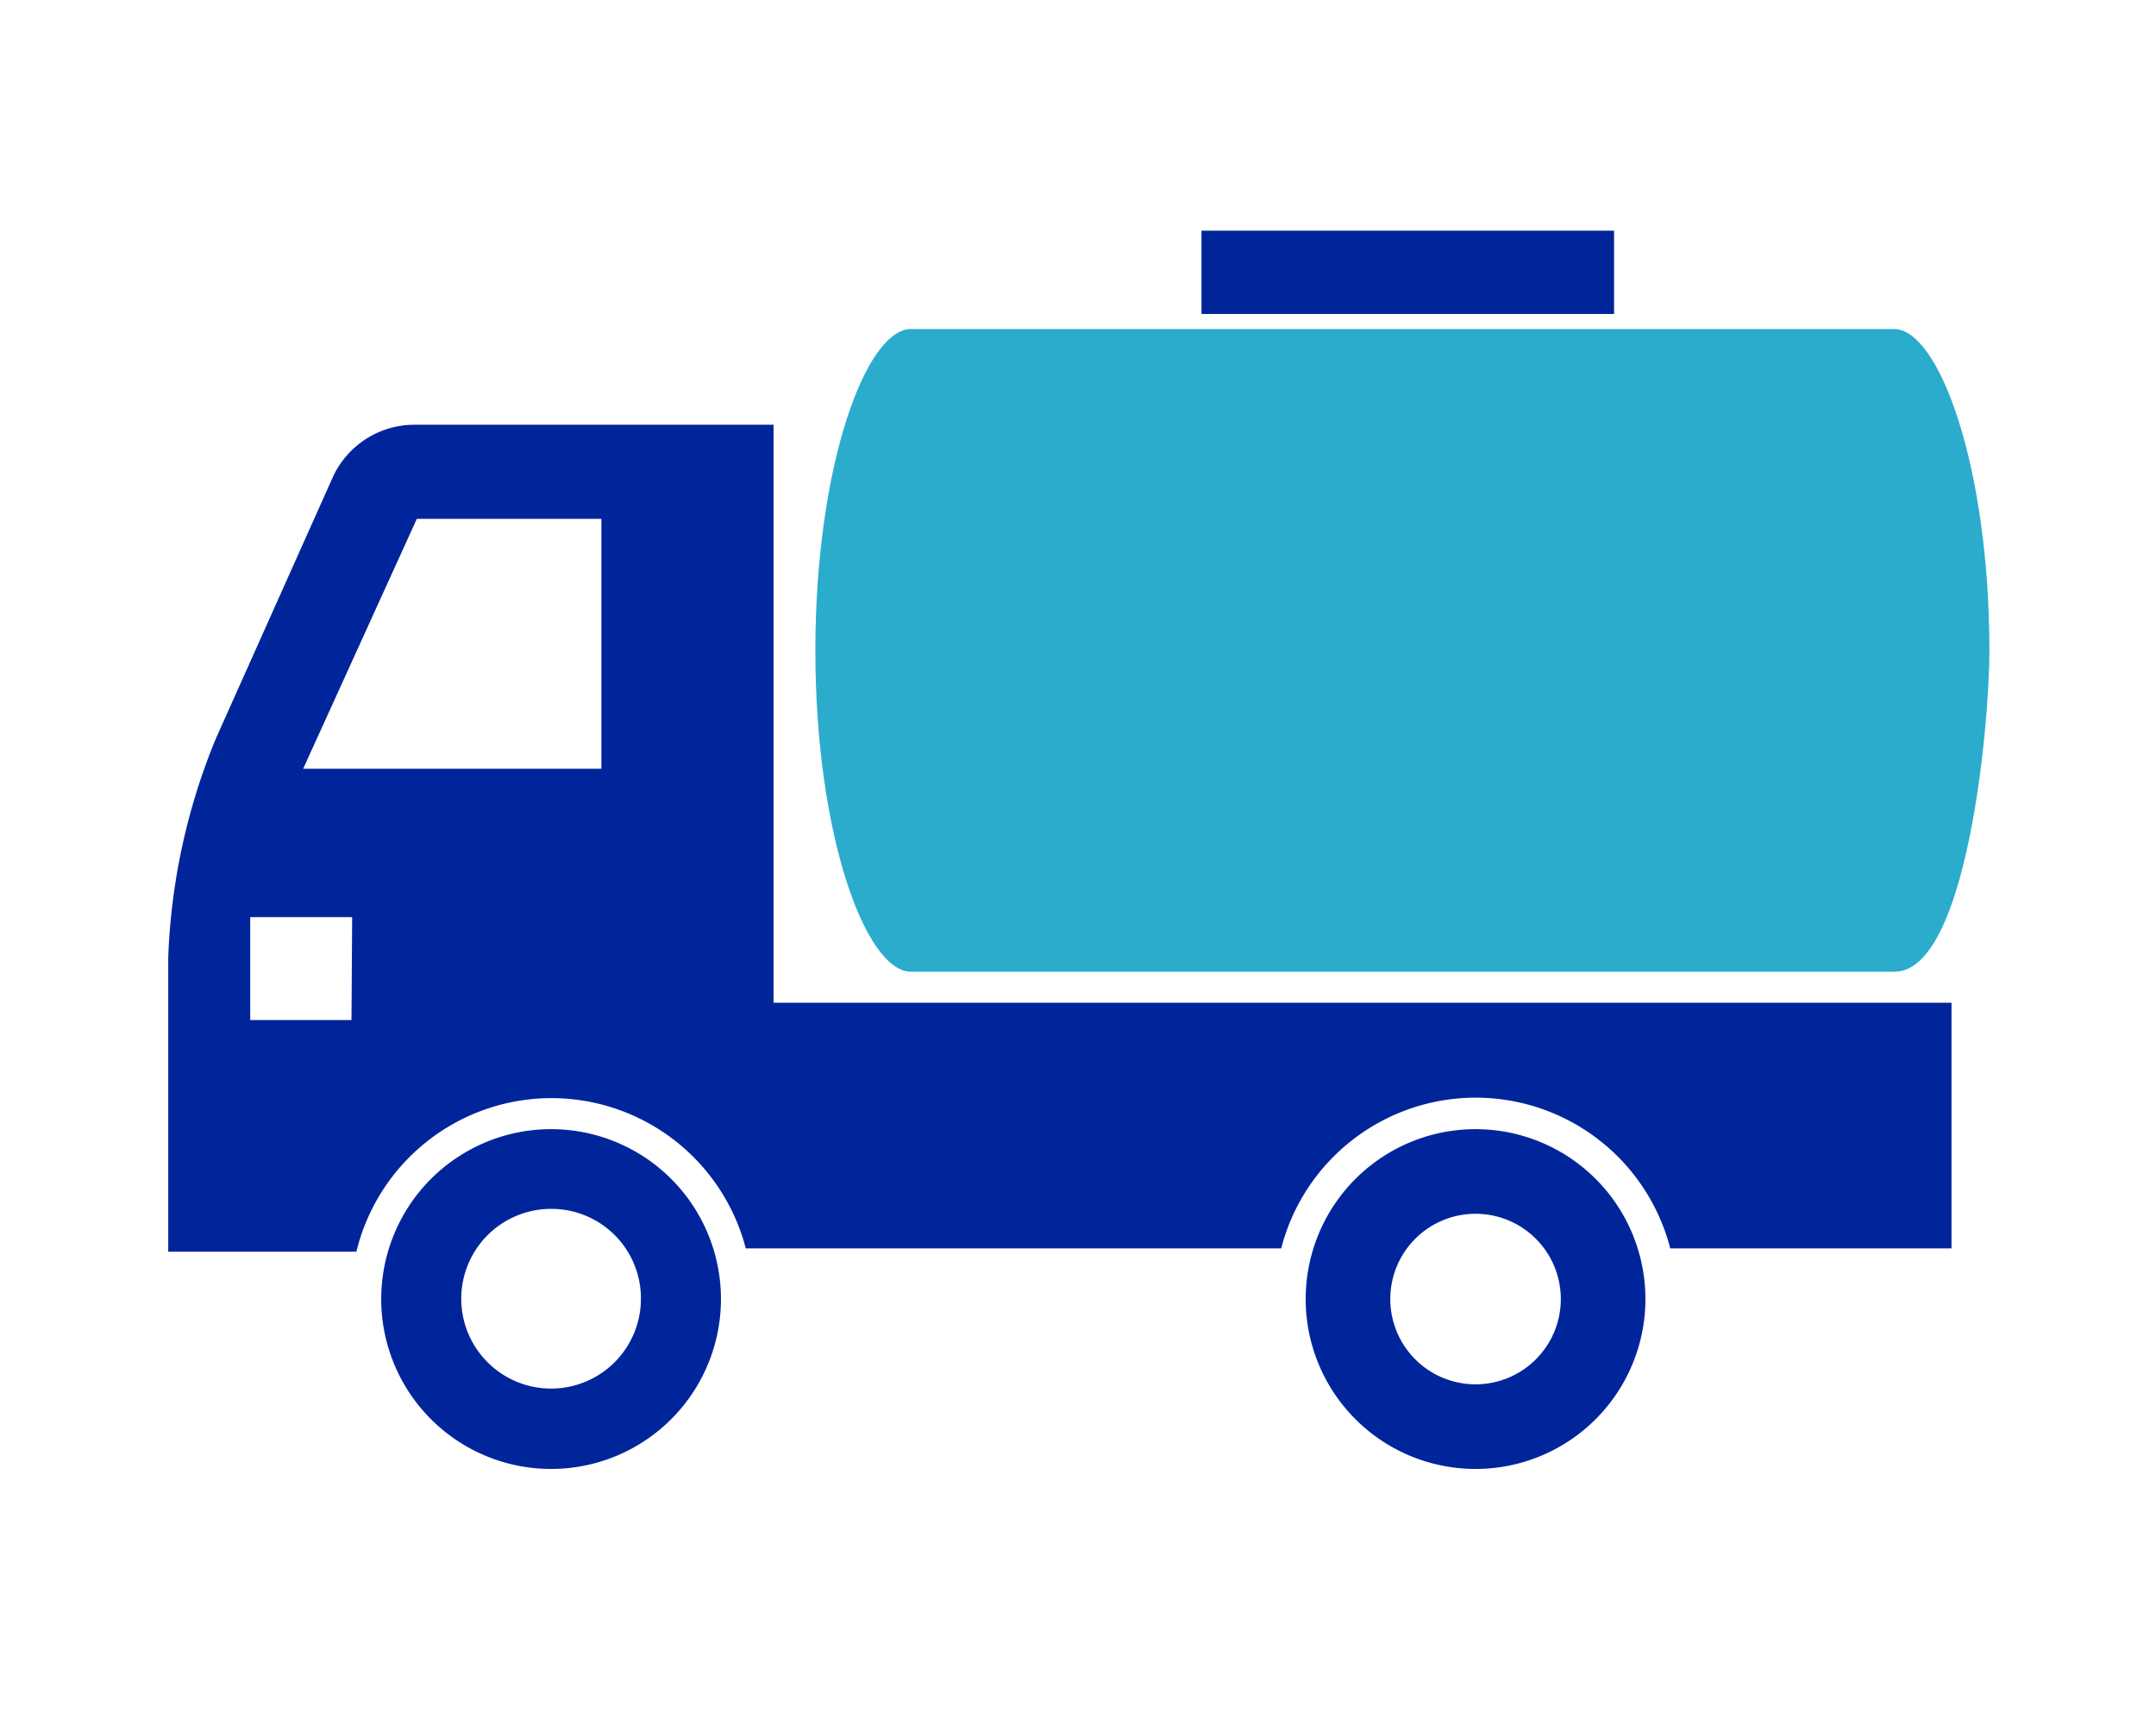
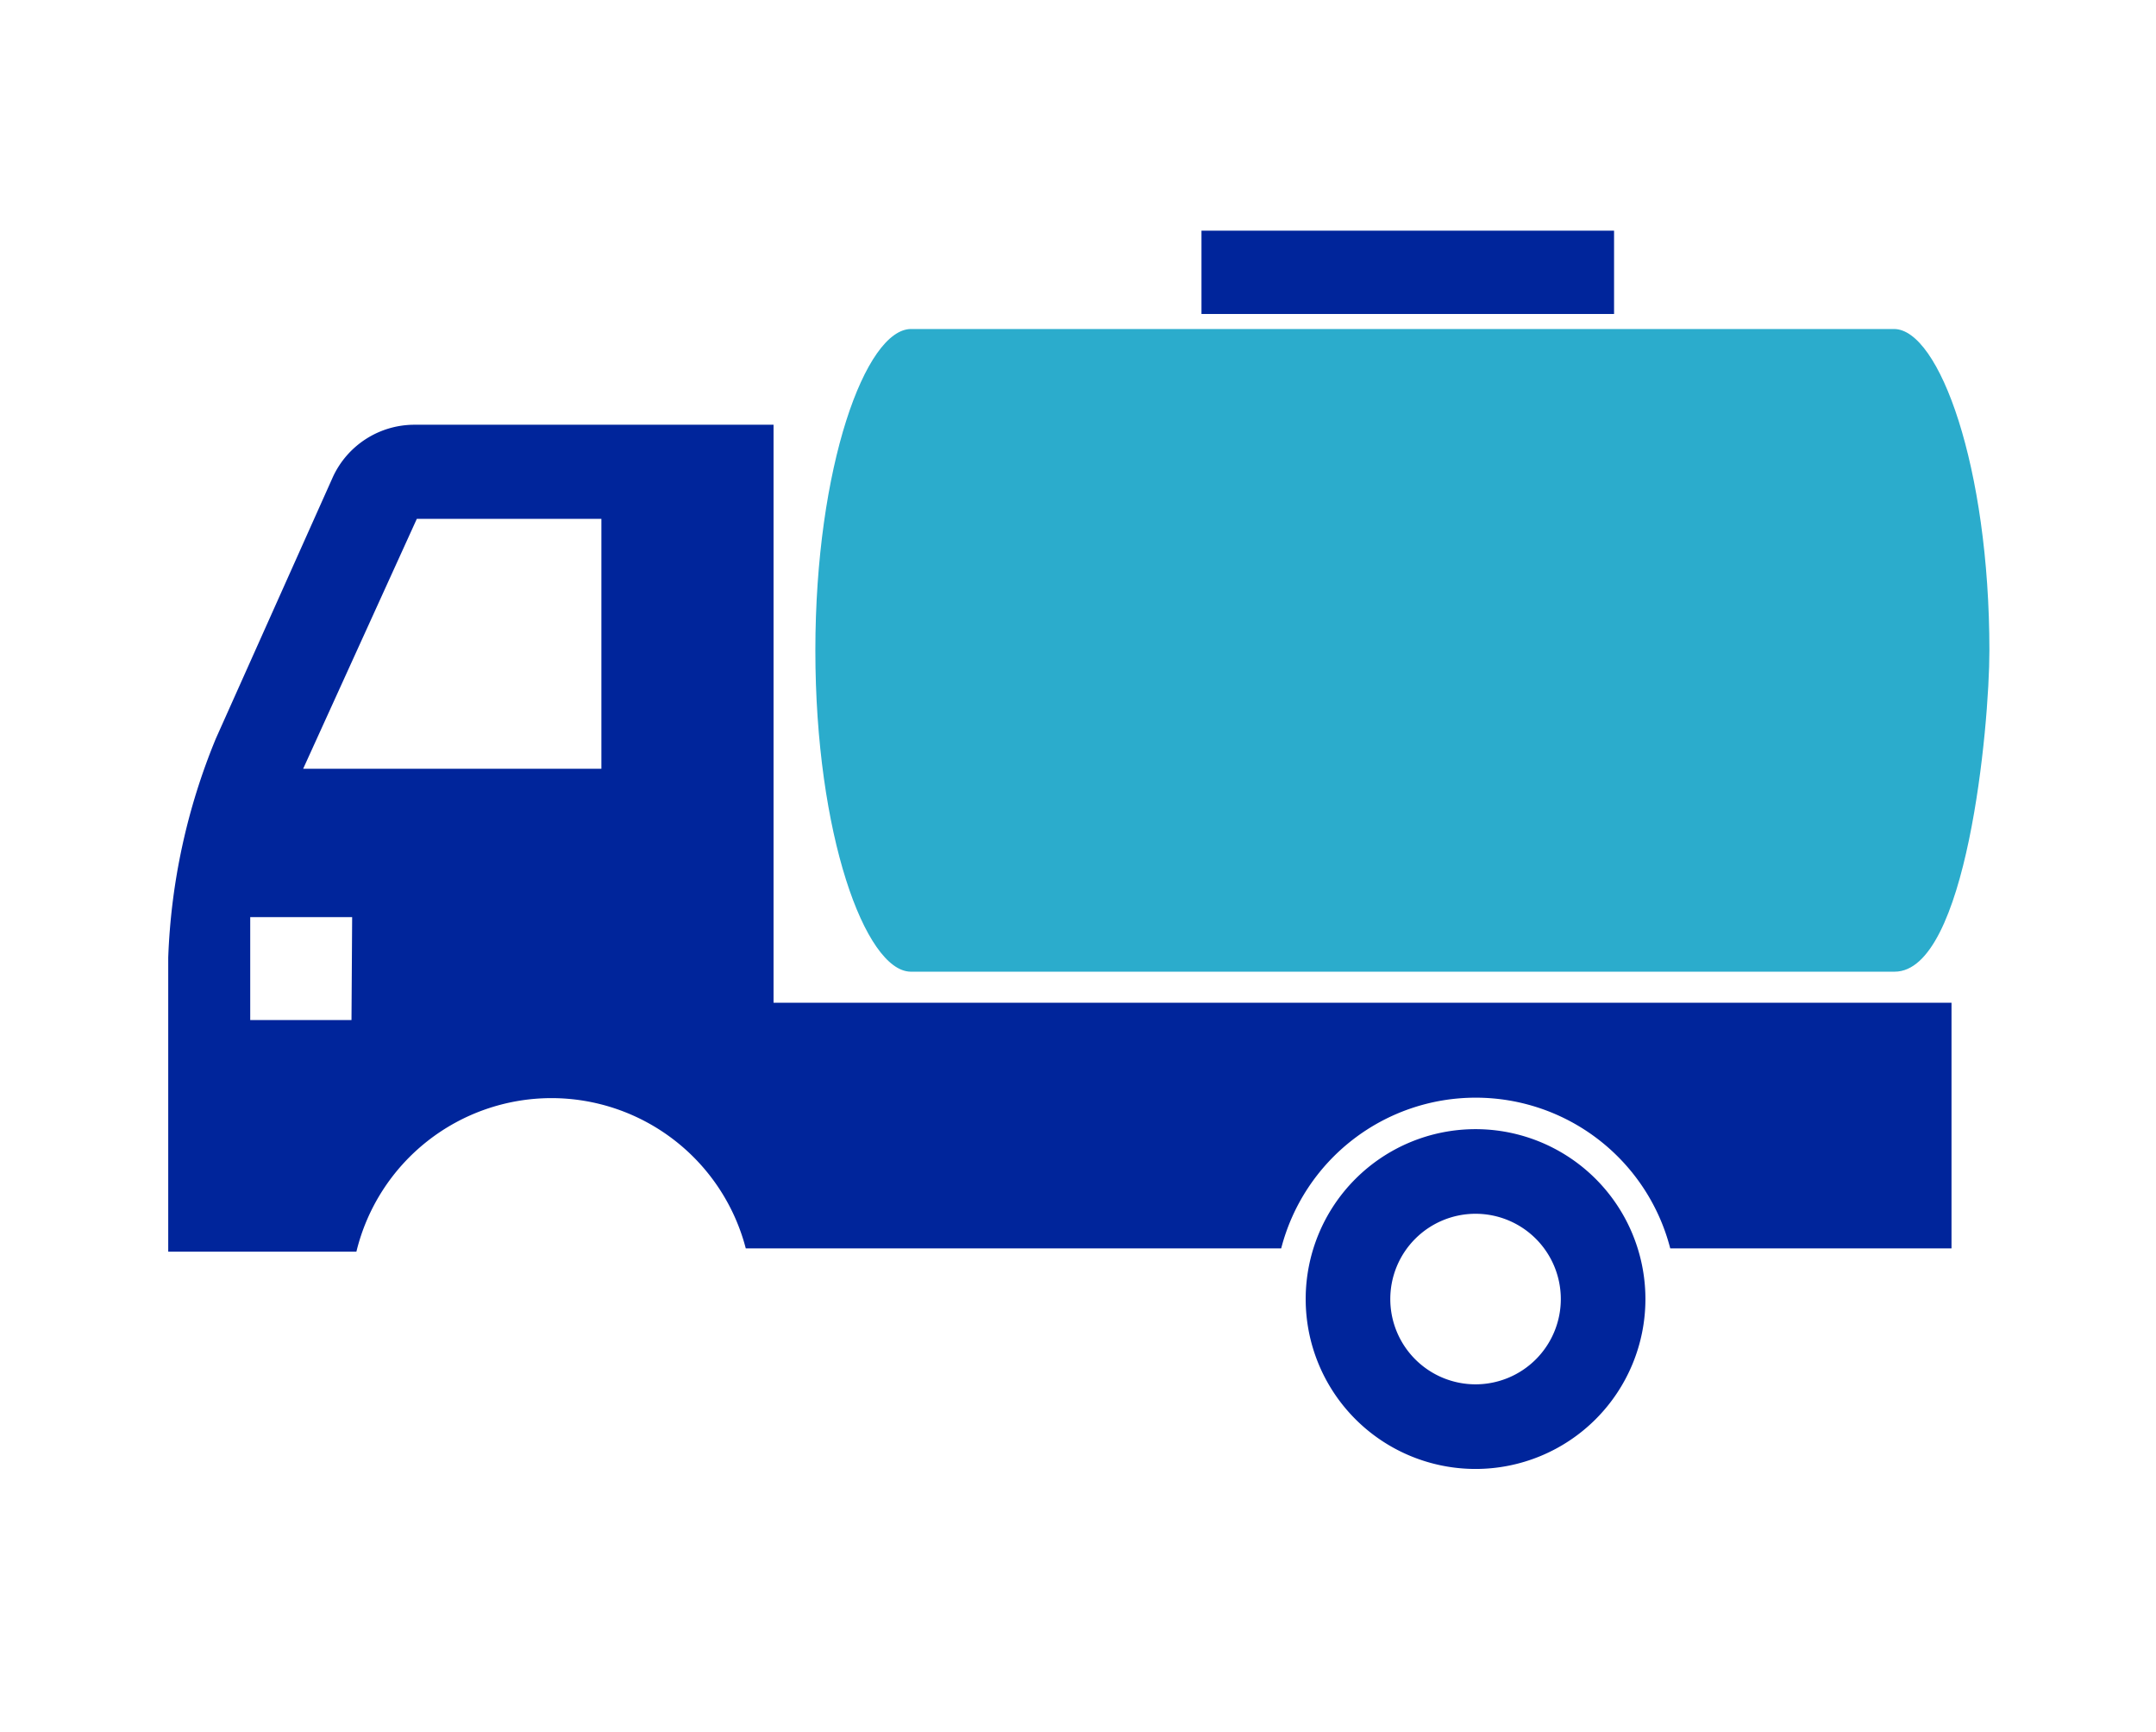
<svg xmlns="http://www.w3.org/2000/svg" id="Places_images_here" data-name="Places images here" viewBox="0 0 66 53">
  <defs>
    <style>.cls-1{fill:#00259b;}.cls-2{fill:#2baccc;}</style>
  </defs>
  <path class="cls-1" d="M16.88,33.61a6.15,6.15,0,0,1,5.95,4.6H39.22a6.15,6.15,0,0,1,11.91,0h8.61V30.69H23.68V13h-11a2.75,2.75,0,0,0-2.49,1.6l-3.58,8a19.37,19.37,0,0,0-1.46,6.71v9h5.76A6.15,6.15,0,0,1,16.88,33.61ZM12.76,15.88h5.65v7.65H9.28Zm-2,15.34H7.66V28.07h3.12Z" />
-   <path class="cls-1" d="M16.88,34.56a5.2,5.2,0,1,0,5.19,5.2,5.2,5.2,0,0,0-5.19-5.2Zm2.74,5.2A2.75,2.75,0,1,1,16.88,37,2.74,2.74,0,0,1,19.62,39.76Z" />
  <path class="cls-1" d="M45.17,34.56a5.2,5.2,0,1,0,5.2,5.2A5.2,5.2,0,0,0,45.17,34.56Zm2.61,5.2a2.61,2.61,0,1,1-2.61-2.61h0A2.61,2.61,0,0,1,47.78,39.76Z" />
  <rect class="cls-1" x="36.78" y="7.06" width="12.63" height="2.55" />
  <path class="cls-2" d="M27.87,29.74H58c2.2,0,2.9-7.48,2.9-9.83,0-5.63-1.54-9.84-2.92-9.84H27.89c-1.39,0-2.93,4.21-2.93,9.84S26.49,29.71,27.87,29.74Z" />
</svg>